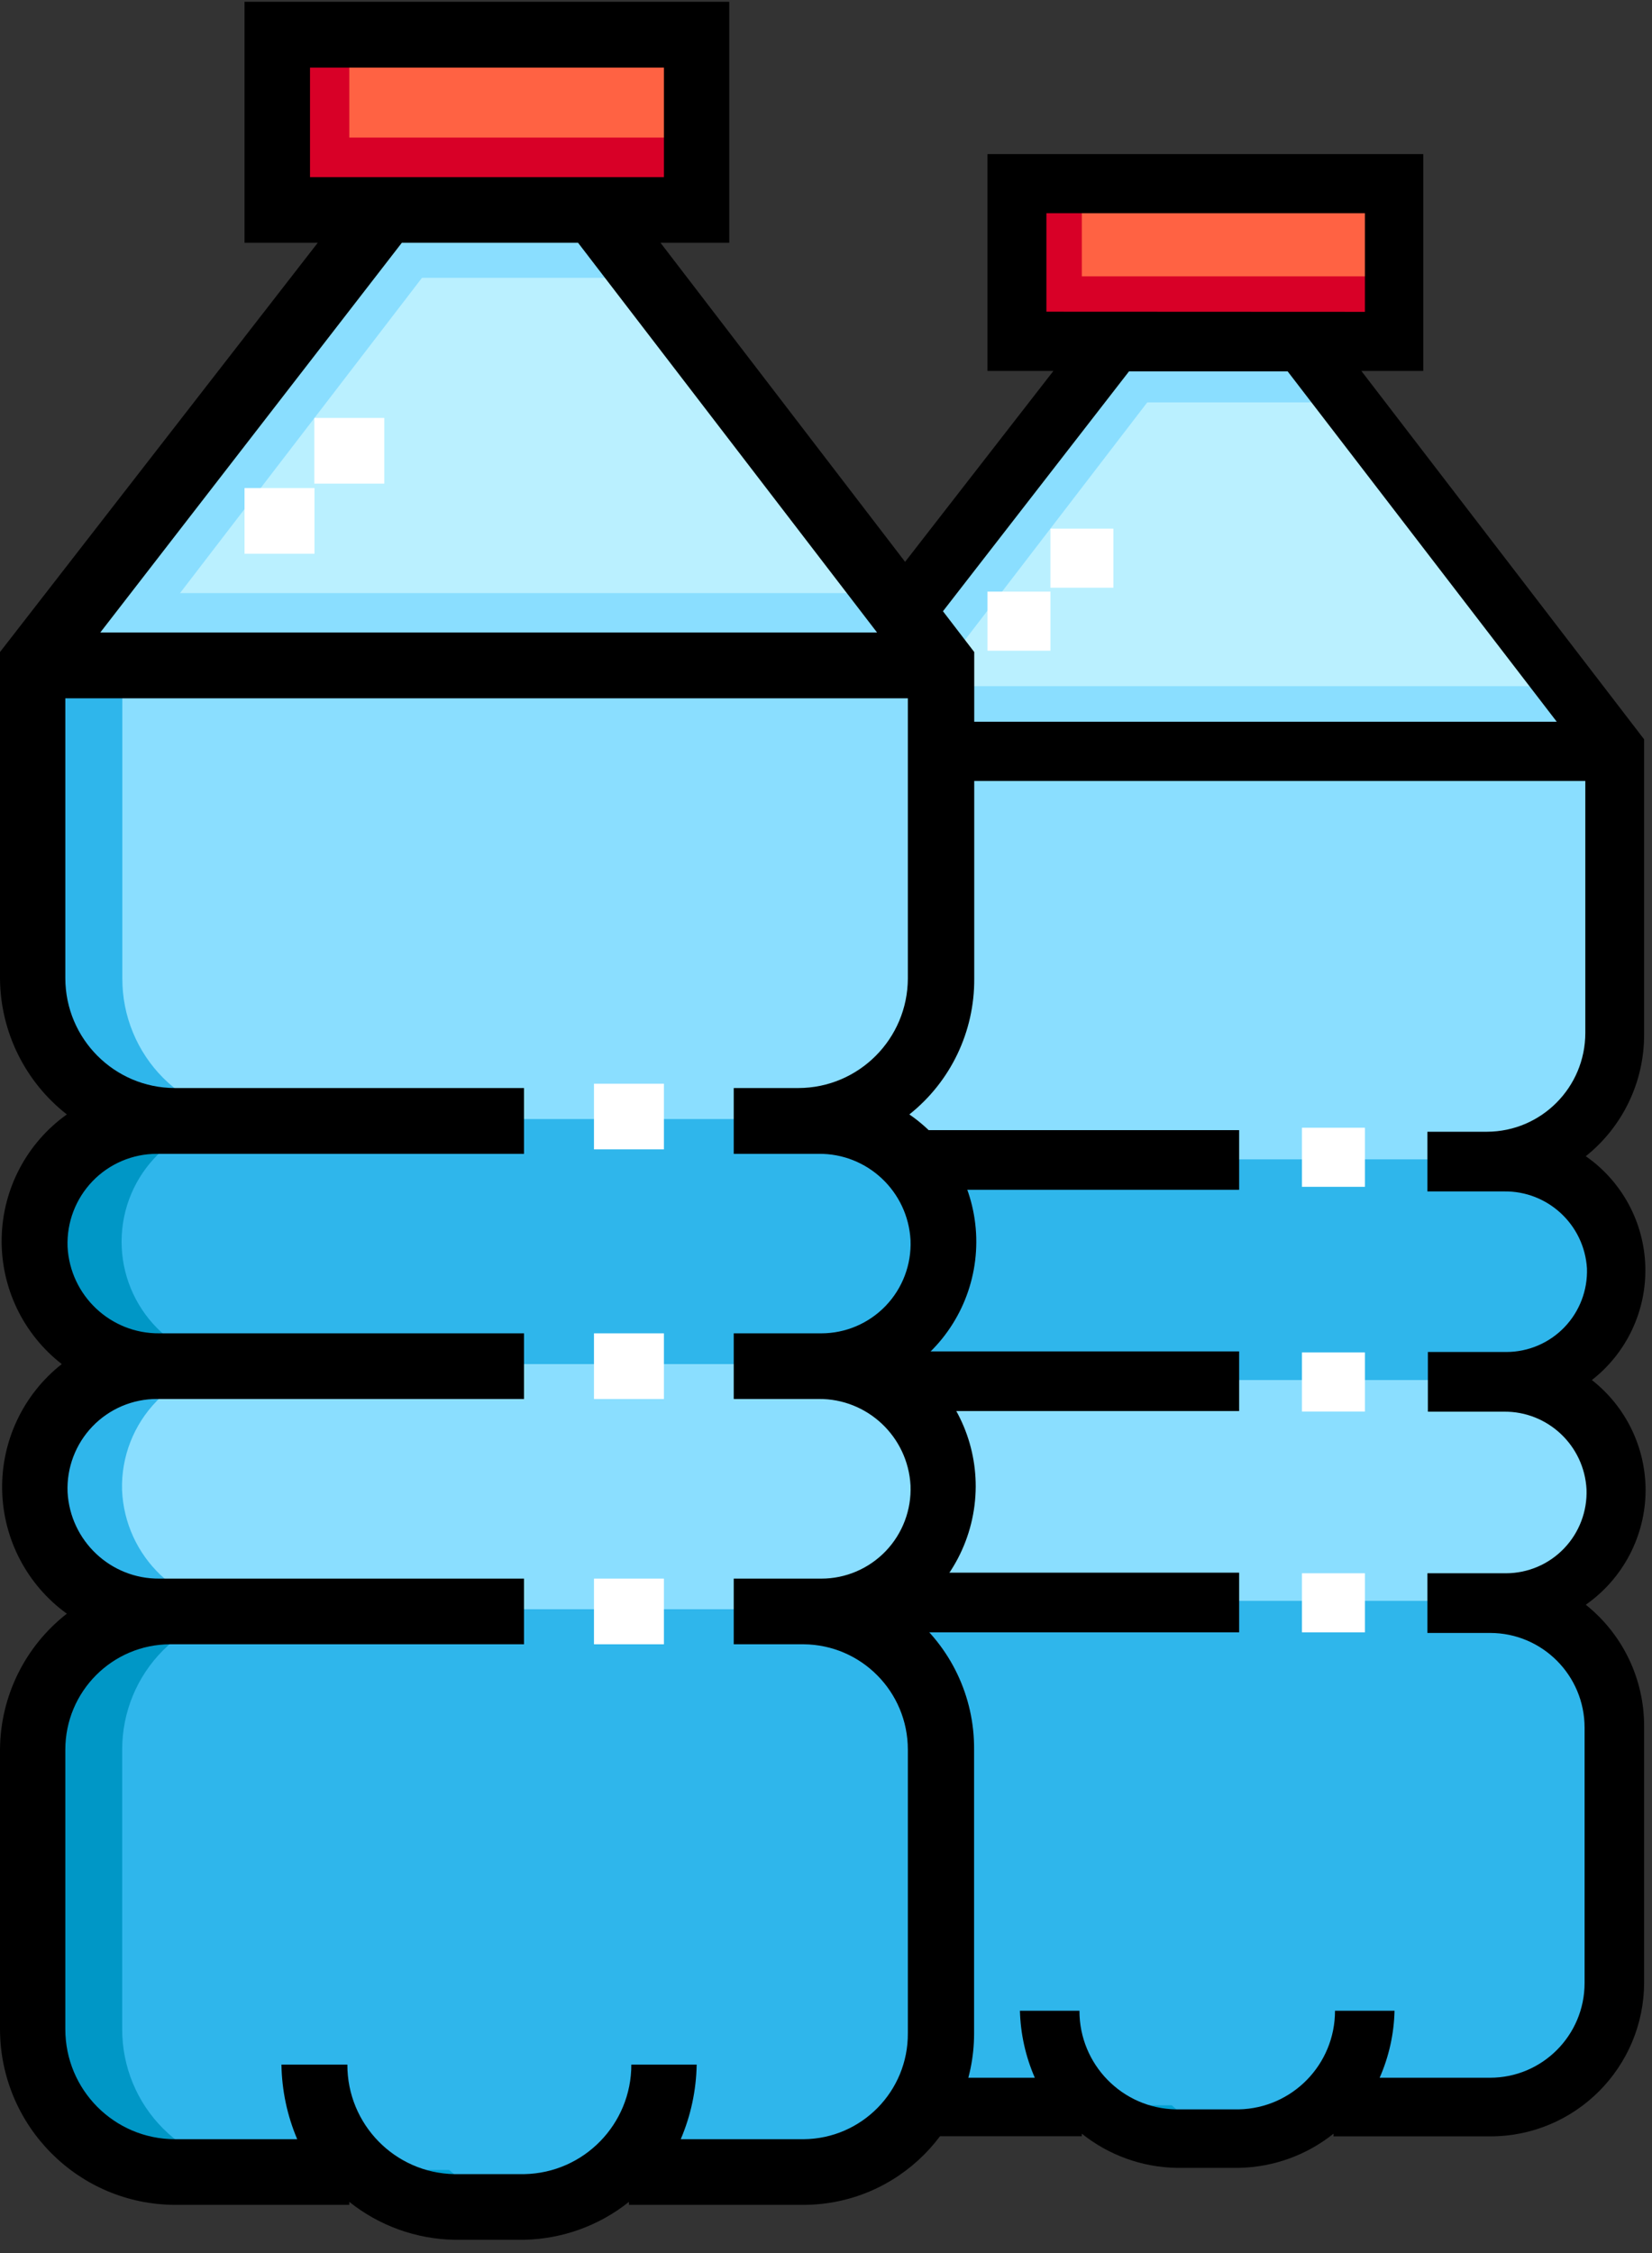
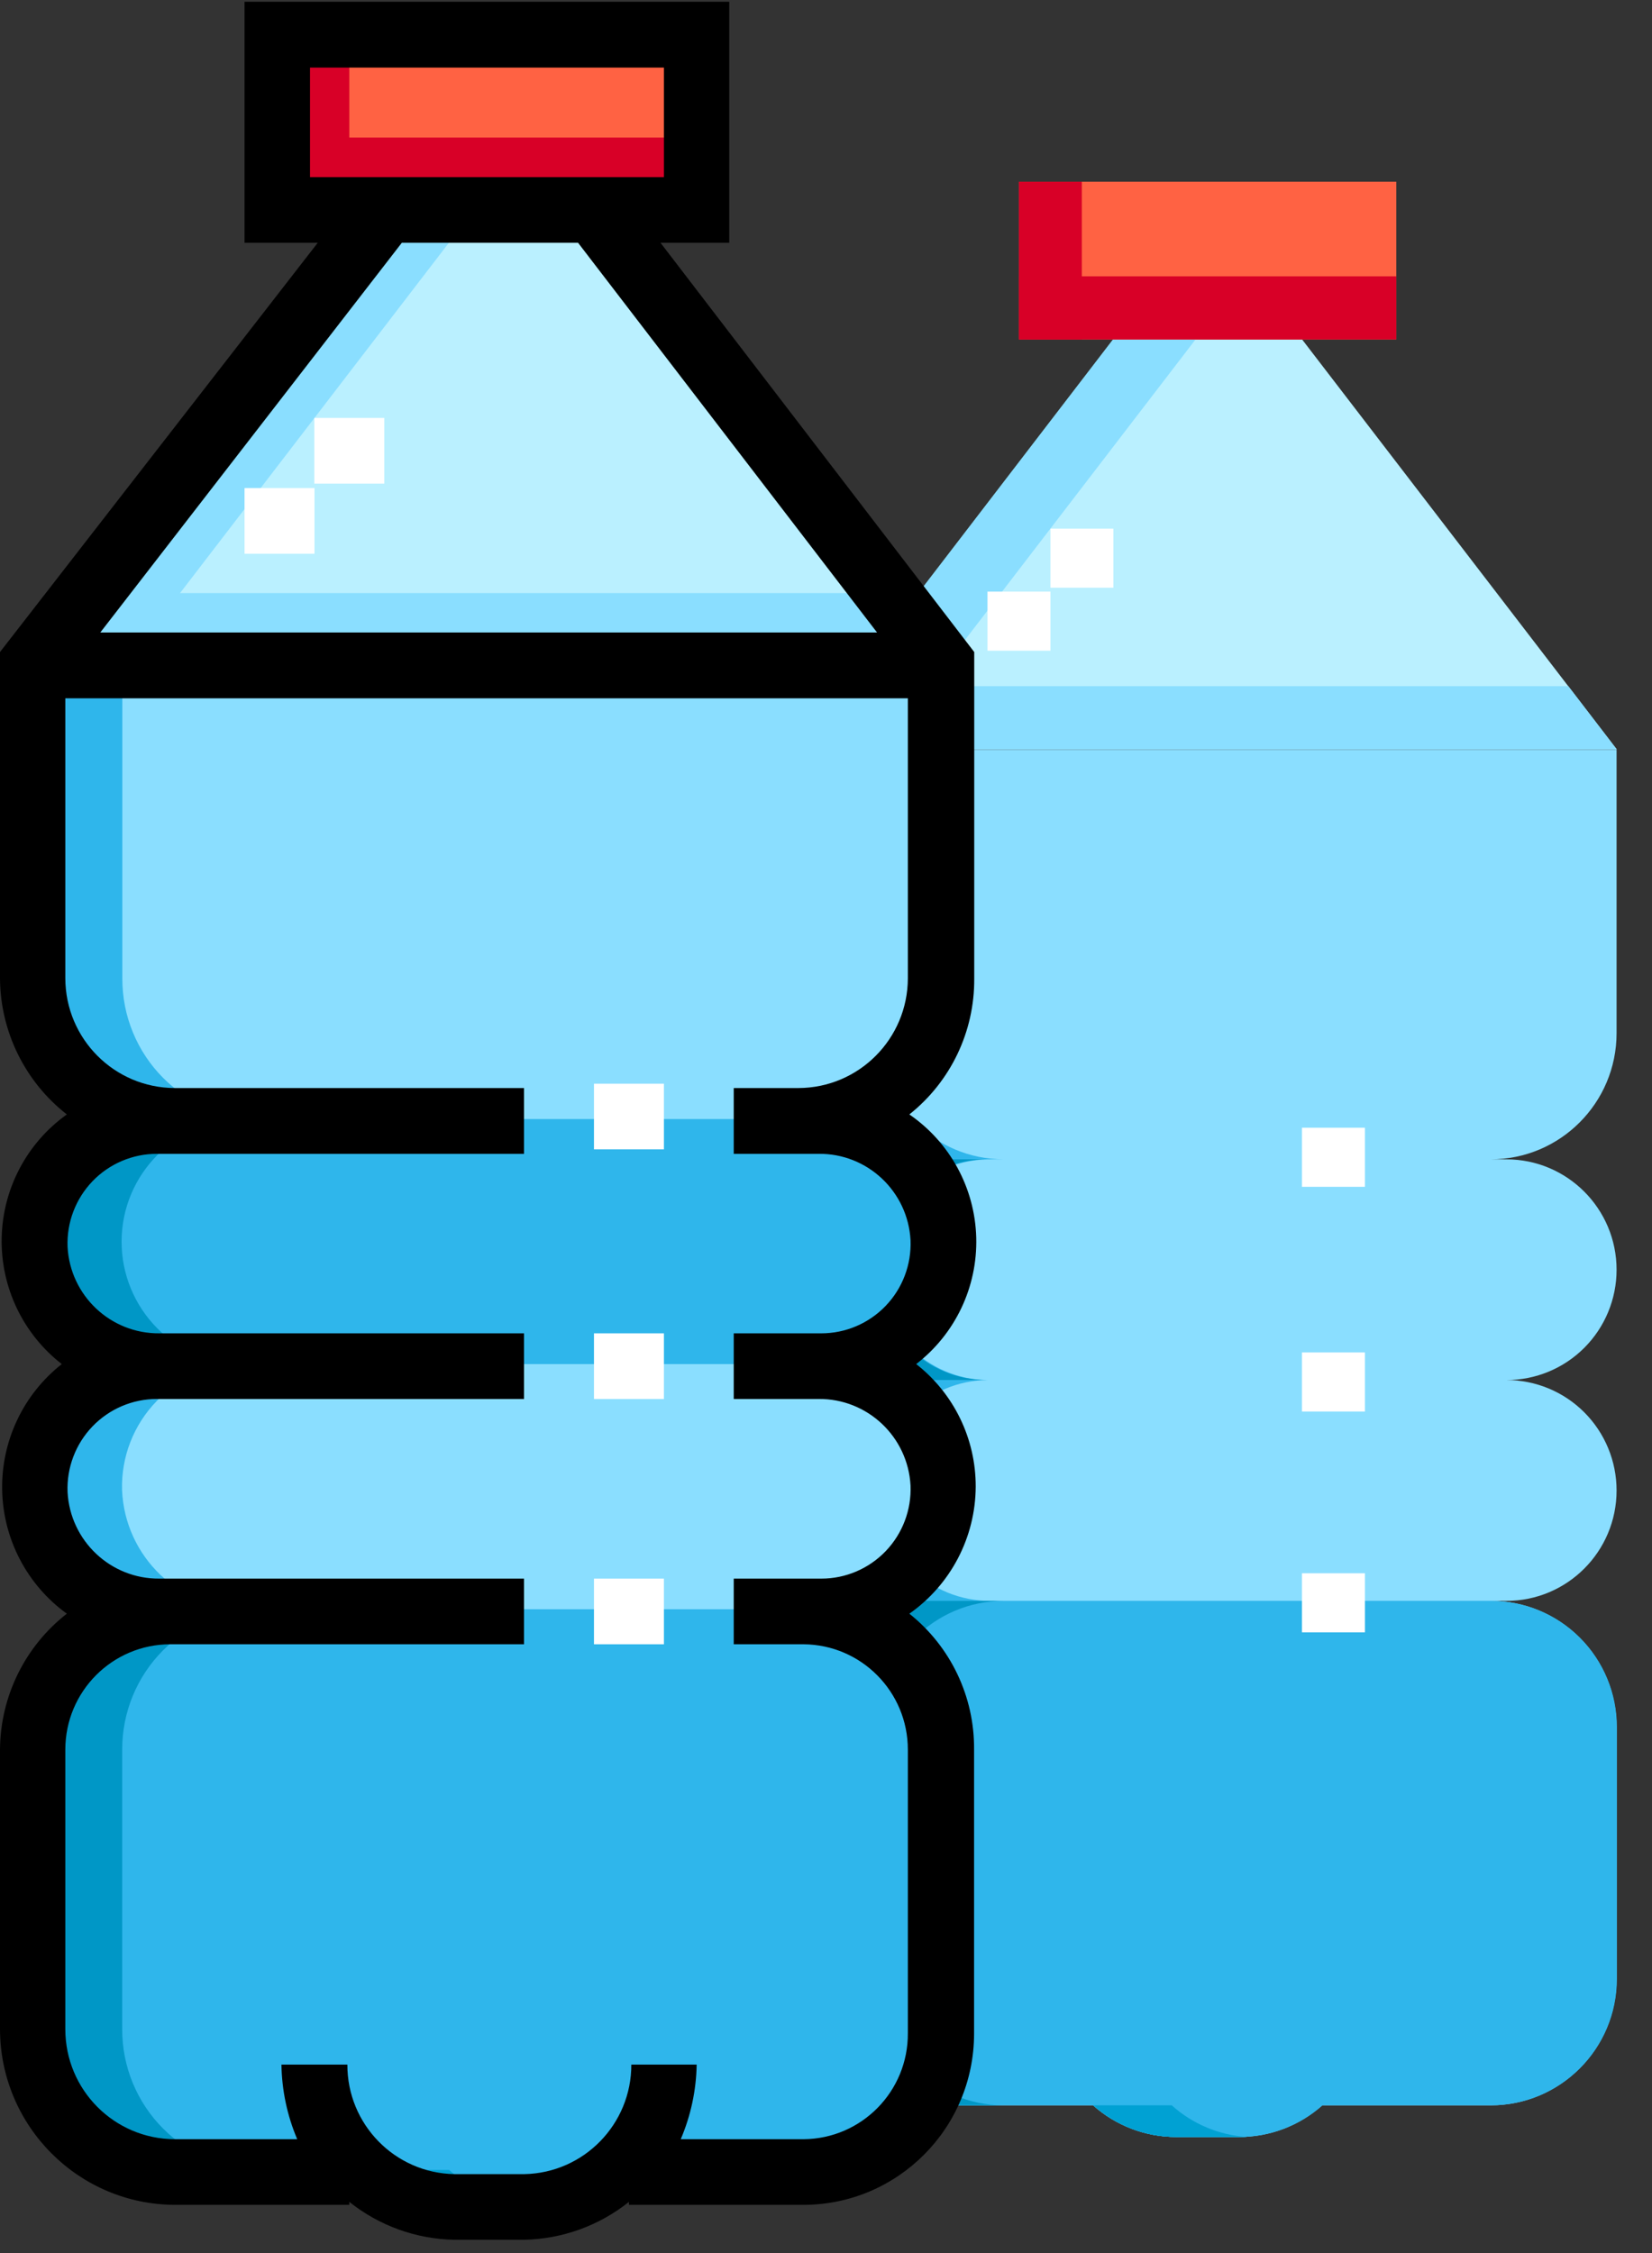
<svg xmlns="http://www.w3.org/2000/svg" width="88px" height="120px" viewBox="0 0 88 120" version="1.1">
  <rect x="0" y="0" width="88" height="120" fill="#333333" stroke="none" />
  <g id="Layout" stroke="none" stroke-width="1" fill="none" fill-rule="evenodd">
    <g id="Blog-Artikel---Vermeidung-Kopfschmerz" transform="translate(-328, -2077)">
      <g id="Wasser" transform="translate(328, 2077)">
        <polygon id="Path" fill="#BAF0FF" points="42.557 39.91 59.309 18.079 69.361 18.079 86.121 39.91" />
        <polygon id="Path" fill="#8ADEFF" points="59.285 18.079 42.533 39.91 46.933 39.91 63.685 18.079" />
-         <polygon id="Path" fill="#8ADEFF" points="56.732 21.433 59.309 18.079 69.361 18.079 71.946 21.433" />
        <polygon id="Path" fill="#8ADEFF" points="86.121 39.91 42.557 39.91 45.134 36.548 83.545 36.548" />
        <path d="M86.113,55.025 L86.113,39.926 L42.549,39.926 L42.549,55.025 C42.547,56.808 43.252,58.518 44.509,59.779 C45.765,61.04 47.47,61.748 49.248,61.748 L48.408,61.748 C46.853,61.748 45.361,62.368 44.262,63.471 C43.163,64.574 42.547,66.07 42.549,67.629 L42.549,67.629 C42.549,70.873 45.172,73.502 48.408,73.502 C46.853,73.502 45.361,74.122 44.262,75.225 C43.163,76.328 42.547,77.824 42.549,79.383 L42.549,79.383 C42.547,80.942 43.163,82.438 44.262,83.541 C45.361,84.644 46.853,85.264 48.408,85.264 L49.248,85.264 C45.548,85.264 42.549,88.27 42.549,91.979 L42.549,105.401 C42.549,109.119 45.556,112.132 49.264,112.132 L58.223,112.132 C59.444,113.219 61.021,113.819 62.654,113.817 L66.008,113.817 C67.639,113.819 69.213,113.219 70.432,112.132 L79.398,112.132 C83.107,112.132 86.113,109.119 86.113,105.401 L86.113,91.979 C86.113,90.196 85.406,88.487 84.148,87.228 C82.89,85.968 81.184,85.261 79.406,85.264 L80.246,85.264 C83.487,85.264 86.113,82.631 86.113,79.383 L86.113,79.383 C86.113,77.823 85.495,76.327 84.395,75.224 C83.295,74.122 81.802,73.502 80.246,73.502 C81.802,73.504 83.294,72.886 84.394,71.785 C85.495,70.683 86.113,69.188 86.113,67.629 L86.113,67.629 C86.113,64.381 83.487,61.748 80.246,61.748 L79.406,61.748 C83.11,61.748 86.113,58.738 86.113,55.025 Z" id="Path" fill="#8ADEFF" />
        <path d="M46.775,105.417 L46.775,91.979 C46.775,88.27 49.774,85.264 53.474,85.264 L52.768,85.264 C49.56,85.284 46.911,82.755 46.775,79.542 C46.734,77.955 47.334,76.42 48.438,75.283 C49.543,74.146 51.058,73.504 52.641,73.502 C51.06,73.5 49.546,72.859 48.441,71.724 C47.337,70.589 46.736,69.055 46.775,67.47 C46.907,64.255 49.558,61.724 52.768,61.748 L53.474,61.748 C49.773,61.744 46.775,58.735 46.775,55.025 L46.775,39.926 L42.549,39.926 L42.549,55.025 C42.547,56.808 43.252,58.518 44.509,59.779 C45.765,61.04 47.47,61.748 49.248,61.748 L48.543,61.748 C45.331,61.72 42.678,64.253 42.549,67.47 C42.506,69.055 43.105,70.59 44.208,71.726 C45.311,72.862 46.826,73.503 48.408,73.502 C46.826,73.504 45.311,74.146 44.208,75.283 C43.104,76.42 42.506,77.956 42.549,79.542 C42.678,82.759 45.331,85.292 48.543,85.264 L49.248,85.264 C45.548,85.264 42.549,88.27 42.549,91.979 L42.549,105.401 C42.549,109.119 45.556,112.132 49.264,112.132 L53.434,112.132 C49.75,112.111 46.775,109.11 46.775,105.417 Z" id="Path" fill="#2FB6EB" />
        <path d="M62.417,112.132 L58.231,112.132 C59.449,113.219 61.024,113.819 62.654,113.817 L66.008,113.817 L66.428,113.817 C64.94,113.722 63.528,113.129 62.417,112.132 L62.417,112.132 Z" id="Path" fill="#2FB6EB" />
        <path d="M79.406,85.264 L49.28,85.264 C45.571,85.264 42.565,88.277 42.565,91.995 L42.565,105.401 C42.565,109.119 45.571,112.132 49.28,112.132 L58.239,112.132 C59.459,113.22 61.037,113.82 62.67,113.817 L66.016,113.817 C67.649,113.82 69.227,113.22 70.448,112.132 L79.414,112.132 C83.123,112.132 86.129,109.119 86.129,105.401 L86.129,91.979 C86.129,90.194 85.42,88.482 84.158,87.222 C82.897,85.962 81.187,85.257 79.406,85.264 L79.406,85.264 Z" id="Path" fill="#2FB6EB" />
-         <path d="M80.254,73.502 L48.416,73.502 C46.862,73.502 45.372,72.883 44.273,71.782 C43.174,70.68 42.557,69.187 42.557,67.629 L42.557,67.629 C42.555,66.07 43.171,64.574 44.27,63.471 C45.369,62.368 46.861,61.748 48.416,61.748 L80.254,61.748 C81.81,61.748 83.303,62.368 84.403,63.471 C85.503,64.574 86.121,66.069 86.121,67.629 L86.121,67.629 C86.121,69.188 85.503,70.683 84.402,71.785 C83.302,72.886 81.81,73.504 80.254,73.502 L80.254,73.502 Z" id="Path" fill="#2FB6EB" />
        <path d="M46.775,105.417 L46.775,91.979 C46.775,88.27 49.774,85.264 53.474,85.264 L49.264,85.264 C45.556,85.264 42.549,88.277 42.549,91.995 L42.549,105.401 C42.549,109.119 45.556,112.132 49.264,112.132 L53.434,112.132 C49.75,112.111 46.775,109.11 46.775,105.417 Z" id="Path" fill="#0097C6" />
        <path d="M62.417,112.132 L58.231,112.132 C59.449,113.219 61.024,113.819 62.654,113.817 L66.008,113.817 L66.428,113.817 C64.94,113.722 63.528,113.129 62.417,112.132 L62.417,112.132 Z" id="Path" fill="#00A1D3" />
        <path d="M46.711,67.629 C46.711,64.381 49.338,61.748 52.578,61.748 L48.519,61.748 C45.307,61.72 42.654,64.253 42.525,67.47 C42.483,69.051 43.078,70.582 44.176,71.718 C45.274,72.853 46.783,73.496 48.36,73.502 L52.554,73.502 C49.325,73.493 46.711,70.866 46.711,67.629 L46.711,67.629 Z" id="Path" fill="#0097C6" />
        <rect id="Rectangle" fill="#FF6243" x="54.275" y="9.679" width="20.105" height="8.4" />
        <rect id="Rectangle" fill="#D80027" x="54.275" y="9.679" width="3.354" height="8.4" />
        <rect id="Rectangle" fill="#D80027" x="54.275" y="14.718" width="20.105" height="3.362" />
-         <path d="M87.659,79.383 C87.66,77.085 86.604,74.915 84.797,73.502 C86.651,72.057 87.709,69.813 87.644,67.459 C87.58,65.106 86.402,62.923 84.472,61.581 C86.449,60.004 87.594,57.605 87.58,55.073 L87.58,39.377 L72.517,19.756 L75.815,19.756 L75.815,8.209 L52.602,8.209 L52.602,19.756 L56.114,19.756 L40.868,39.377 L40.868,55.033 C40.883,57.573 42.05,59.968 44.04,61.542 C42.134,62.907 40.983,65.093 40.935,67.44 C40.886,69.787 41.946,72.02 43.794,73.462 C41.946,74.915 40.886,77.154 40.935,79.508 C40.983,81.862 42.133,84.055 44.04,85.43 C42.047,87.001 40.879,89.398 40.868,91.939 L40.868,105.362 C40.886,110.002 44.635,113.76 49.264,113.777 L57.628,113.777 L57.628,113.642 C59.059,114.786 60.825,115.425 62.654,115.462 L66.008,115.462 C67.837,115.425 69.604,114.786 71.034,113.642 L71.034,113.785 L79.39,113.785 C83.913,113.785 87.58,110.11 87.58,105.576 L87.58,91.979 C87.596,89.446 86.45,87.046 84.472,85.47 C86.458,84.081 87.647,81.81 87.659,79.383 Z M55.741,16.601 L55.741,11.356 L72.707,11.356 L72.707,16.609 L55.741,16.601 Z M60.141,19.78 L68.592,19.78 L82.926,38.44 L45.665,38.44 L60.141,19.78 Z M80.112,75.187 C82.448,75.162 84.389,76.988 84.512,79.327 C84.555,80.495 84.122,81.631 83.313,82.473 C82.505,83.316 81.389,83.792 80.223,83.793 L76.037,83.793 L76.037,86.972 L79.374,86.972 C82.155,86.972 84.409,89.232 84.409,92.019 L84.409,105.616 C84.409,108.403 82.155,110.662 79.374,110.662 L73.492,110.662 C73.988,109.537 74.257,108.324 74.285,107.094 L71.114,107.094 C71.118,109.954 68.837,112.291 65.984,112.347 L62.631,112.347 C59.778,112.291 57.496,109.954 57.501,107.094 L54.33,107.094 C54.362,108.324 54.632,109.535 55.123,110.662 L49.256,110.662 C46.364,110.658 44.02,108.309 44.016,105.409 L44.016,91.987 C44.016,89.2 46.27,86.94 49.05,86.94 L66.008,86.94 L66.008,83.762 L48.527,83.762 C46.188,83.782 44.246,81.955 44.119,79.613 C44.078,78.446 44.512,77.313 45.32,76.472 C46.129,75.632 47.243,75.156 48.408,75.155 L66.008,75.155 L66.008,71.976 L48.527,71.976 C46.189,72.001 44.246,70.176 44.119,67.836 C44.076,66.667 44.508,65.532 45.317,64.69 C46.126,63.847 47.242,63.371 48.408,63.37 L66.008,63.37 L66.008,60.191 L49.256,60.191 C46.363,60.182 44.02,57.83 44.016,54.93 L44.016,41.595 L84.448,41.595 L84.448,55.017 C84.444,57.918 82.102,60.269 79.208,60.278 L76.037,60.278 L76.037,63.457 L80.112,63.457 C82.44,63.418 84.388,65.22 84.535,67.55 C84.576,68.717 84.143,69.85 83.334,70.691 C82.526,71.531 81.411,72.007 80.246,72.008 L76.061,72.008 L76.061,75.187 L80.112,75.187 Z" id="Shape" fill="#000000" fill-rule="nonzero" />
        <rect id="Rectangle" fill="#FFFFFF" x="52.602" y="31.51" width="3.354" height="3.147" />
        <rect id="Rectangle" fill="#FFFFFF" x="55.955" y="28.156" width="3.354" height="3.147" />
        <rect id="Rectangle" fill="#FFFFFF" x="69.354" y="72.032" width="3.354" height="3.147" />
        <rect id="Rectangle" fill="#FFFFFF" x="69.354" y="60.064" width="3.354" height="3.147" />
        <rect id="Rectangle" fill="#FFFFFF" x="69.354" y="83.793" width="3.354" height="3.147" />
        <polygon id="Path" fill="#BAF0FF" points="1.863 35.325 20.478 11.062 31.648 11.062 50.271 35.325" />
        <polygon id="Path" fill="#8ADEFF" points="20.454 11.062 1.839 35.325 6.723 35.325 25.346 11.062" />
-         <polygon id="Path" fill="#8ADEFF" points="17.616 14.797 20.478 11.062 31.648 11.062 34.51 14.797" />
        <polygon id="Path" fill="#8ADEFF" points="50.263 35.325 1.863 35.325 4.725 31.589 47.401 31.589" />
        <path d="M50.255,52.117 L50.255,35.325 L1.895,35.325 L1.895,52.117 C1.882,56.232 5.194,59.581 9.299,59.603 L8.372,59.603 C4.773,59.603 1.855,62.527 1.855,66.135 L1.855,66.135 C1.855,69.743 4.773,72.668 8.372,72.668 C4.776,72.668 1.86,75.587 1.855,79.192 L1.855,79.192 C1.855,82.8 4.773,85.725 8.372,85.725 L9.299,85.725 C7.324,85.725 5.429,86.512 4.033,87.913 C2.636,89.314 1.853,91.214 1.855,93.195 L1.855,108.079 C1.855,112.21 5.195,115.558 9.315,115.558 L19.273,115.558 C20.631,116.763 22.382,117.427 24.196,117.425 L27.914,117.425 C29.728,117.427 31.48,116.763 32.837,115.558 L42.811,115.558 C46.925,115.549 50.255,112.203 50.255,108.079 L50.255,93.179 C50.257,91.198 49.474,89.298 48.078,87.897 C46.681,86.496 44.787,85.709 42.811,85.709 L43.738,85.709 C47.337,85.709 50.255,82.784 50.255,79.176 L50.255,79.176 C50.251,75.571 47.334,72.652 43.738,72.652 C47.337,72.652 50.255,69.727 50.255,66.119 L50.255,66.119 C50.246,62.518 47.331,59.603 43.738,59.603 L42.811,59.603 C44.789,59.603 46.686,58.813 48.083,57.409 C49.48,56.004 50.261,54.1 50.255,52.117 Z" id="Path" fill="#8ADEFF" />
        <path d="M6.509,108.079 L6.509,93.179 C6.507,91.198 7.29,89.298 8.686,87.897 C10.083,86.496 11.977,85.709 13.953,85.709 L13.16,85.709 C9.593,85.737 6.646,82.924 6.501,79.351 C6.454,77.589 7.12,75.883 8.347,74.621 C9.575,73.359 11.259,72.649 13.018,72.652 C11.263,72.65 9.583,71.939 8.358,70.68 C7.133,69.42 6.466,67.719 6.509,65.96 C6.654,62.387 9.601,59.574 13.168,59.603 L13.961,59.603 C11.985,59.603 10.091,58.815 8.694,57.414 C7.298,56.013 6.515,54.113 6.517,52.132 L6.517,35.325 L1.855,35.325 L1.855,52.117 C1.849,54.1 2.63,56.004 4.027,57.409 C5.424,58.813 7.321,59.603 9.299,59.603 L8.507,59.603 C4.938,59.57 1.988,62.385 1.847,65.96 C1.8,67.723 2.466,69.43 3.693,70.693 C4.92,71.956 6.605,72.668 8.364,72.668 C6.606,72.665 4.921,73.375 3.694,74.637 C2.466,75.899 1.8,77.605 1.847,79.367 C1.988,82.942 4.938,85.757 8.507,85.725 L9.299,85.725 C7.324,85.725 5.429,86.512 4.033,87.913 C2.636,89.314 1.853,91.214 1.855,93.195 L1.855,108.079 C1.855,112.21 5.195,115.558 9.315,115.558 L13.953,115.558 C11.976,115.558 10.08,114.769 8.684,113.366 C7.287,111.963 6.505,110.061 6.509,108.079 Z" id="Path" fill="#2FB6EB" />
        <path d="M23.926,115.574 L19.273,115.574 C20.631,116.778 22.383,117.442 24.196,117.441 L27.922,117.441 L28.39,117.441 C26.737,117.332 25.166,116.675 23.926,115.574 L23.926,115.574 Z" id="Path" fill="#2FB6EB" />
        <path d="M42.811,85.709 L9.315,85.709 C7.335,85.709 5.437,86.498 4.037,87.902 C2.638,89.306 1.853,91.21 1.855,93.195 L1.855,108.079 C1.855,112.21 5.195,115.558 9.315,115.558 L19.273,115.558 C20.63,116.764 22.382,117.429 24.196,117.425 L27.914,117.425 C29.728,117.427 31.48,116.763 32.837,115.558 L42.811,115.558 C46.925,115.549 50.255,112.203 50.255,108.079 L50.255,93.179 C50.257,91.198 49.474,89.298 48.078,87.897 C46.681,86.496 44.787,85.709 42.811,85.709 L42.811,85.709 Z" id="Path" fill="#2FB6EB" />
        <path d="M43.754,72.652 L8.38,72.652 C4.781,72.652 1.863,69.727 1.863,66.119 L1.863,66.119 C1.872,62.518 4.787,59.603 8.38,59.603 L43.754,59.603 C47.353,59.603 50.271,62.527 50.271,66.135 L50.271,66.135 C50.262,69.737 47.347,72.652 43.754,72.652 Z" id="Path" fill="#2FB6EB" />
        <path d="M6.509,108.079 L6.509,93.179 C6.507,91.198 7.29,89.298 8.686,87.897 C10.083,86.496 11.977,85.709 13.953,85.709 L9.315,85.709 C7.335,85.709 5.437,86.498 4.037,87.902 C2.638,89.306 1.853,91.21 1.855,93.195 L1.855,108.079 C1.855,112.21 5.195,115.558 9.315,115.558 L13.953,115.558 C11.976,115.558 10.08,114.769 8.684,113.366 C7.287,111.963 6.505,110.061 6.509,108.079 Z" id="Path" fill="#0097C6" />
        <path d="M23.926,115.574 L19.273,115.574 C20.631,116.778 22.383,117.442 24.196,117.441 L27.922,117.441 L28.39,117.441 C26.737,117.332 25.166,116.675 23.926,115.574 L23.926,115.574 Z" id="Path" fill="#00A1D3" />
        <path d="M6.477,66.119 C6.486,62.518 9.401,59.603 12.994,59.603 L8.491,59.603 C4.922,59.57 1.973,62.385 1.831,65.96 C1.784,67.721 2.449,69.427 3.675,70.69 C4.9,71.953 6.583,72.666 8.34,72.668 L12.994,72.668 C11.263,72.668 9.603,71.977 8.38,70.749 C7.158,69.52 6.473,67.854 6.477,66.119 Z" id="Path" fill="#0097C6" />
        <rect id="Rectangle" fill="#FF6243" x="14.881" y="1.732" width="22.341" height="9.33" />
        <rect id="Rectangle" fill="#D80027" x="14.881" y="1.732" width="3.726" height="9.33" />
        <rect id="Rectangle" fill="#D80027" x="14.881" y="7.327" width="22.341" height="3.735" />
        <path d="M51.975,79.184 C51.983,76.632 50.813,74.22 48.804,72.652 C50.886,71.048 52.075,68.542 52.003,65.911 C51.931,63.28 50.606,60.843 48.44,59.356 C50.641,57.607 51.916,54.94 51.896,52.125 L51.896,34.728 L35.184,12.93 L38.847,12.93 L38.847,0.095 L13.026,0.095 L13.026,12.93 L16.926,12.93 L2.8165658e-15,34.728 L2.8165658e-15,52.125 C0.023,54.953 1.334,57.617 3.56,59.356 C1.429,60.875 0.142,63.316 0.089,65.936 C0.035,68.556 1.223,71.047 3.29,72.652 C1.238,74.266 0.062,76.753 0.115,79.367 C0.168,81.981 1.444,84.418 3.56,85.947 C1.331,87.684 0.02,90.349 0,93.179 L0,108.079 C0.013,113.237 4.178,117.416 9.323,117.433 L18.607,117.433 L18.607,117.274 C20.198,118.544 22.162,119.253 24.196,119.293 L27.914,119.293 C29.948,119.253 31.912,118.544 33.503,117.274 L33.503,117.433 L42.811,117.433 C47.825,117.42 51.884,113.344 51.888,108.318 L51.888,93.179 C51.911,90.365 50.639,87.697 48.44,85.947 C50.644,84.402 51.962,81.88 51.975,79.184 L51.975,79.184 Z M16.514,9.433 L16.514,3.6 L35.366,3.6 L35.366,9.433 L16.514,9.433 Z M21.405,12.93 L30.792,12.93 L46.719,33.687 L5.343,33.687 L21.405,12.93 Z M43.604,74.511 C46.204,74.486 48.363,76.518 48.503,79.121 C48.555,80.418 48.077,81.68 47.179,82.616 C46.281,83.552 45.042,84.081 43.746,84.079 L39.085,84.079 L39.085,87.576 L42.811,87.576 C45.883,87.602 48.36,90.107 48.36,93.187 L48.36,108.286 C48.382,111.382 45.899,113.91 42.811,113.936 L36.262,113.936 C36.799,112.679 37.087,111.33 37.111,109.963 L33.63,109.963 C33.635,113.14 31.099,115.735 27.93,115.796 L24.204,115.796 C21.033,115.74 18.495,113.142 18.504,109.963 L14.992,109.963 C15.013,111.329 15.298,112.679 15.832,113.936 L9.307,113.936 C6.087,113.928 3.48,111.308 3.48,108.079 L3.48,93.187 C3.48,90.088 5.986,87.576 9.077,87.576 L27.914,87.576 L27.914,84.079 L8.491,84.079 C5.894,84.1 3.739,82.07 3.599,79.47 C3.547,78.173 4.026,76.91 4.923,75.975 C5.821,75.039 7.061,74.51 8.356,74.511 L27.914,74.511 L27.914,71.015 L8.491,71.015 C5.892,71.039 3.735,69.007 3.599,66.405 C3.55,65.109 4.029,63.849 4.926,62.915 C5.824,61.981 7.062,61.453 8.356,61.454 L27.914,61.454 L27.914,57.95 L9.307,57.95 C6.093,57.941 3.489,55.331 3.48,52.109 L3.48,37.192 L48.36,37.192 L48.36,52.109 C48.352,55.331 45.748,57.941 42.533,57.95 L39.085,57.95 L39.085,61.454 L43.604,61.454 C46.203,61.425 48.363,63.454 48.503,66.056 C48.555,67.353 48.077,68.615 47.179,69.551 C46.281,70.487 45.042,71.016 43.746,71.015 L39.085,71.015 L39.085,74.511 L43.604,74.511 Z" id="Shape" fill="#000000" fill-rule="nonzero" />
        <rect id="Rectangle" fill="#FFFFFF" x="13.026" y="25.995" width="3.726" height="3.497" />
        <rect id="Rectangle" fill="#FFFFFF" x="16.744" y="22.26" width="3.726" height="3.497" />
        <rect id="Rectangle" fill="#FFFFFF" x="31.64" y="71.015" width="3.726" height="3.497" />
        <rect id="Rectangle" fill="#FFFFFF" x="31.64" y="57.719" width="3.726" height="3.497" />
        <rect id="Rectangle" fill="#FFFFFF" x="31.64" y="84.079" width="3.726" height="3.497" />
      </g>
    </g>
  </g>
</svg>